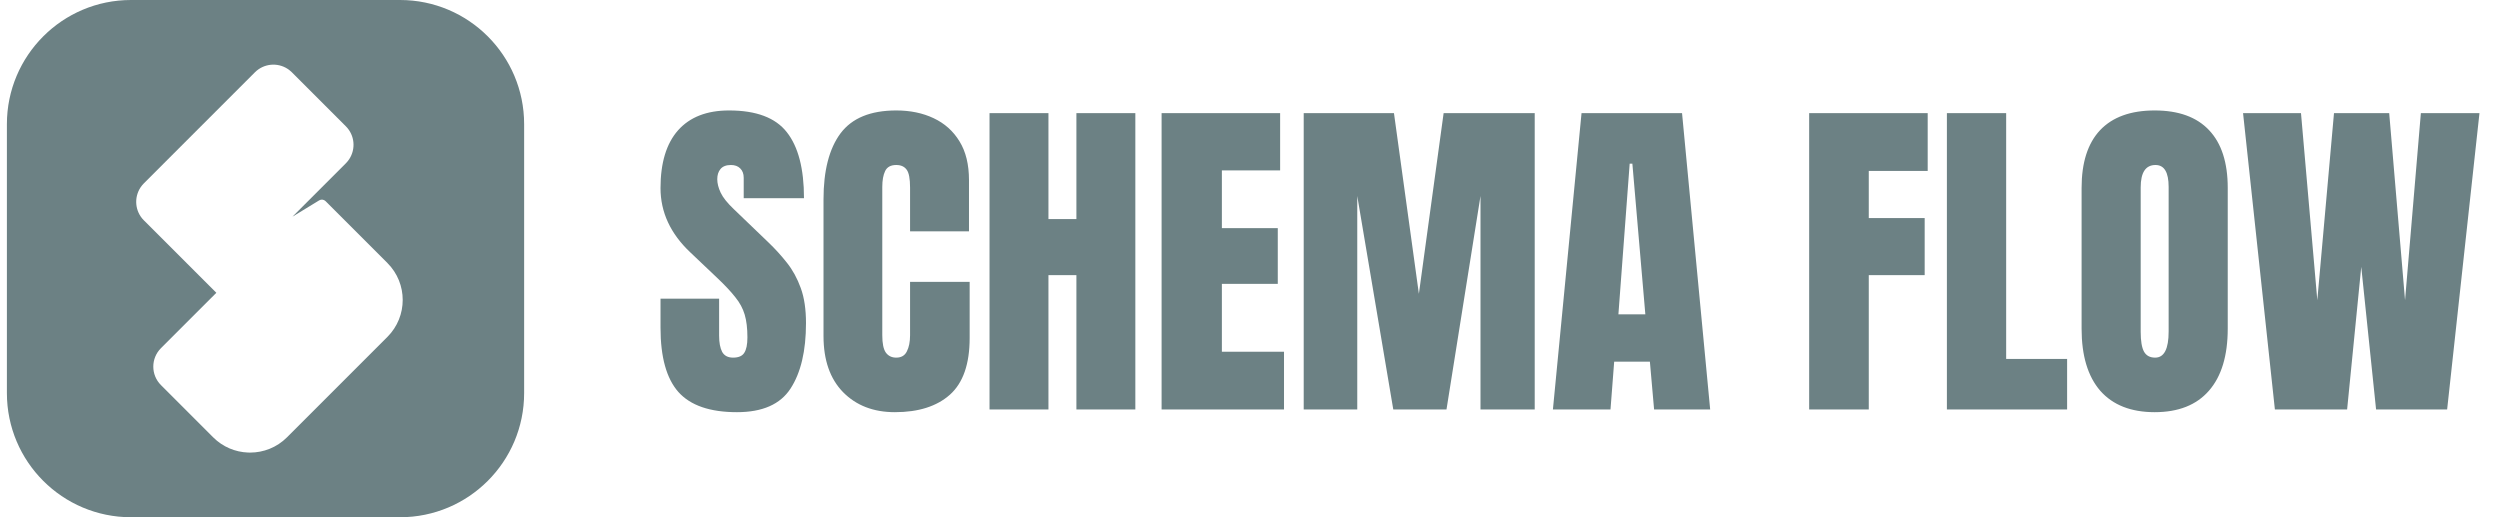
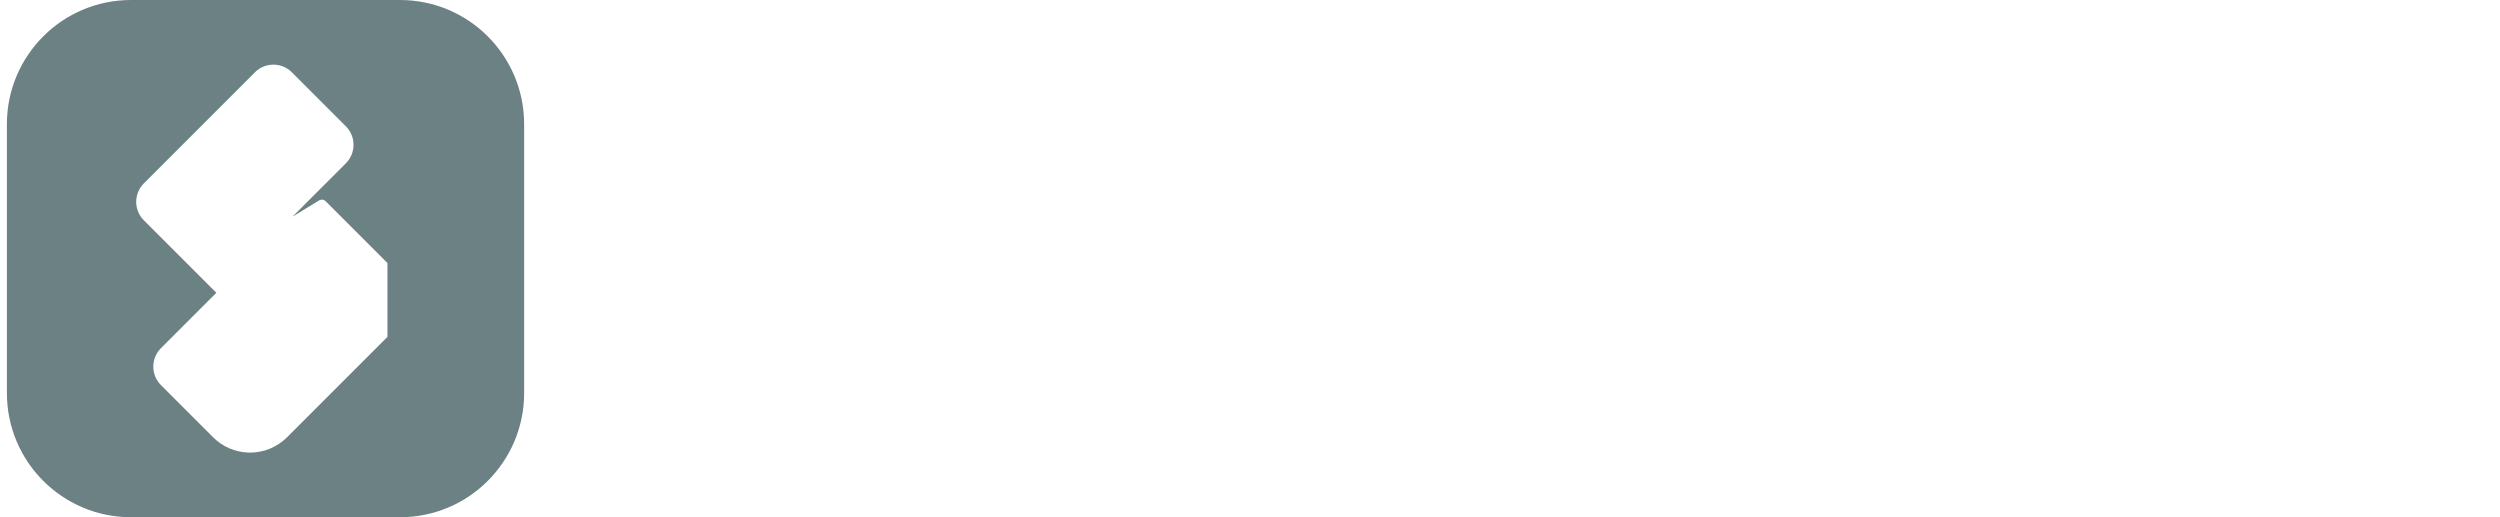
<svg xmlns="http://www.w3.org/2000/svg" width="116" height="24" viewBox="0 0 116 24" fill="none">
-   <path d="M34.195 19.125C32.94 19.125 32.034 18.812 31.477 18.188C30.924 17.562 30.648 16.568 30.648 15.203V13.859H33.367V15.578C33.367 15.896 33.414 16.146 33.508 16.328C33.607 16.505 33.776 16.594 34.016 16.594C34.266 16.594 34.438 16.521 34.531 16.375C34.63 16.229 34.68 15.99 34.68 15.656C34.68 15.234 34.638 14.883 34.555 14.602C34.471 14.315 34.325 14.044 34.117 13.789C33.914 13.529 33.63 13.227 33.266 12.883L32.031 11.711C31.109 10.841 30.648 9.846 30.648 8.727C30.648 7.555 30.919 6.661 31.461 6.047C32.008 5.432 32.797 5.125 33.828 5.125C35.089 5.125 35.982 5.461 36.508 6.133C37.039 6.805 37.305 7.826 37.305 9.195H34.508V8.25C34.508 8.062 34.453 7.917 34.344 7.812C34.24 7.708 34.096 7.656 33.914 7.656C33.695 7.656 33.534 7.719 33.43 7.844C33.331 7.964 33.281 8.12 33.281 8.312C33.281 8.505 33.333 8.714 33.438 8.938C33.542 9.161 33.747 9.419 34.055 9.711L35.641 11.234C35.958 11.537 36.25 11.857 36.516 12.195C36.781 12.529 36.995 12.919 37.156 13.367C37.318 13.81 37.398 14.352 37.398 14.992C37.398 16.284 37.159 17.297 36.68 18.031C36.206 18.76 35.378 19.125 34.195 19.125ZM41.523 19.125C40.529 19.125 39.727 18.815 39.117 18.195C38.513 17.576 38.211 16.708 38.211 15.594V9.25C38.211 7.917 38.474 6.896 39 6.188C39.531 5.479 40.393 5.125 41.586 5.125C42.237 5.125 42.815 5.245 43.32 5.484C43.831 5.724 44.232 6.083 44.523 6.562C44.815 7.036 44.961 7.635 44.961 8.359V10.734H42.227V8.703C42.227 8.292 42.175 8.016 42.07 7.875C41.966 7.729 41.805 7.656 41.586 7.656C41.331 7.656 41.159 7.75 41.07 7.938C40.982 8.12 40.938 8.365 40.938 8.672V15.555C40.938 15.935 40.992 16.203 41.102 16.359C41.216 16.516 41.378 16.594 41.586 16.594C41.82 16.594 41.984 16.497 42.078 16.305C42.177 16.112 42.227 15.862 42.227 15.555V13.078H44.992V15.68C44.992 16.888 44.688 17.766 44.078 18.312C43.469 18.854 42.617 19.125 41.523 19.125ZM45.914 19V5.25H48.648V10.164H49.945V5.25H52.68V19H49.945V12.766H48.648V19H45.914ZM53.898 19V5.25H59.398V7.906H56.695V10.586H59.289V13.172H56.695V16.32H59.578V19H53.898ZM60.492 19V5.25H64.68L65.836 13.633L66.984 5.25H71.211V19H68.695V9.094L67.117 19H64.648L62.977 9.094V19H60.492ZM72.055 19L73.383 5.25H78.047L79.352 19H76.75L76.555 16.781H74.898L74.727 19H72.055ZM75.094 14.586H76.344L75.742 7.594H75.617L75.094 14.586ZM83.945 19V5.25H89.445V7.93H86.711V10.117H89.305V12.766H86.711V19H83.945ZM90.336 19V5.25H93.086V16.656H95.914V19H90.336ZM99.977 19.125C98.878 19.125 98.037 18.794 97.453 18.133C96.875 17.466 96.586 16.505 96.586 15.25V8.719C96.586 7.542 96.872 6.648 97.445 6.039C98.023 5.43 98.867 5.125 99.977 5.125C101.086 5.125 101.927 5.43 102.5 6.039C103.078 6.648 103.367 7.542 103.367 8.719V15.25C103.367 16.505 103.076 17.466 102.492 18.133C101.914 18.794 101.076 19.125 99.977 19.125ZM100 16.594C100.417 16.594 100.625 16.19 100.625 15.383V8.672C100.625 7.995 100.422 7.656 100.016 7.656C99.557 7.656 99.328 8.003 99.328 8.695V15.398C99.328 15.825 99.38 16.133 99.484 16.32C99.588 16.503 99.76 16.594 100 16.594ZM105.555 19L104.078 5.25H106.766L107.523 13.93L108.297 5.25H110.859L111.594 13.93L112.328 5.25H115.047L113.547 19H110.25L109.562 12.383L108.906 19H105.555Z" fill="#6C8184" />
-   <path fill-rule="evenodd" clip-rule="evenodd" d="M6.08 0C2.899 0 0.32 2.579 0.32 5.76V18.24C0.32 21.421 2.899 24 6.08 24H18.56C21.741 24 24.32 21.421 24.32 18.24V5.76C24.32 2.579 21.741 0 18.56 0H6.08ZM13.571 10.054L16.038 7.587L16.049 7.575C16.108 7.516 16.16 7.452 16.204 7.385L16.204 7.385C16.514 6.915 16.463 6.276 16.049 5.862L13.542 3.354L13.531 3.343C13.495 3.308 13.457 3.275 13.417 3.245C13.396 3.229 13.374 3.214 13.352 3.199C12.882 2.889 12.243 2.941 11.829 3.354L6.674 8.509C6.616 8.568 6.564 8.632 6.52 8.698C6.211 9.166 6.26 9.803 6.669 10.217L6.674 10.222L10.039 13.586L10.039 13.587L10.038 13.586L7.468 16.155V16.155C6.995 16.628 6.995 17.396 7.468 17.868L9.89 20.291C10.339 20.74 10.921 20.976 11.509 20.998C11.541 20.999 11.572 21 11.604 21C12.224 21 12.844 20.764 13.317 20.291L17.977 15.631C18.922 14.685 18.922 13.15 17.977 12.205L17.977 12.205L17.977 12.204L15.105 9.332C15.026 9.254 14.905 9.239 14.81 9.297L13.571 10.054Z" fill="#6C8184" />
+   <path fill-rule="evenodd" clip-rule="evenodd" d="M6.08 0C2.899 0 0.32 2.579 0.32 5.76V18.24C0.32 21.421 2.899 24 6.08 24H18.56C21.741 24 24.32 21.421 24.32 18.24V5.76C24.32 2.579 21.741 0 18.56 0H6.08ZM13.571 10.054L16.038 7.587L16.049 7.575C16.108 7.516 16.16 7.452 16.204 7.385L16.204 7.385C16.514 6.915 16.463 6.276 16.049 5.862L13.542 3.354L13.531 3.343C13.495 3.308 13.457 3.275 13.417 3.245C13.396 3.229 13.374 3.214 13.352 3.199C12.882 2.889 12.243 2.941 11.829 3.354L6.674 8.509C6.616 8.568 6.564 8.632 6.52 8.698C6.211 9.166 6.26 9.803 6.669 10.217L6.674 10.222L10.039 13.586L10.039 13.587L10.038 13.586L7.468 16.155V16.155C6.995 16.628 6.995 17.396 7.468 17.868L9.89 20.291C10.339 20.74 10.921 20.976 11.509 20.998C11.541 20.999 11.572 21 11.604 21C12.224 21 12.844 20.764 13.317 20.291L17.977 15.631L17.977 12.205L17.977 12.204L15.105 9.332C15.026 9.254 14.905 9.239 14.81 9.297L13.571 10.054Z" fill="#6C8184" />
</svg>